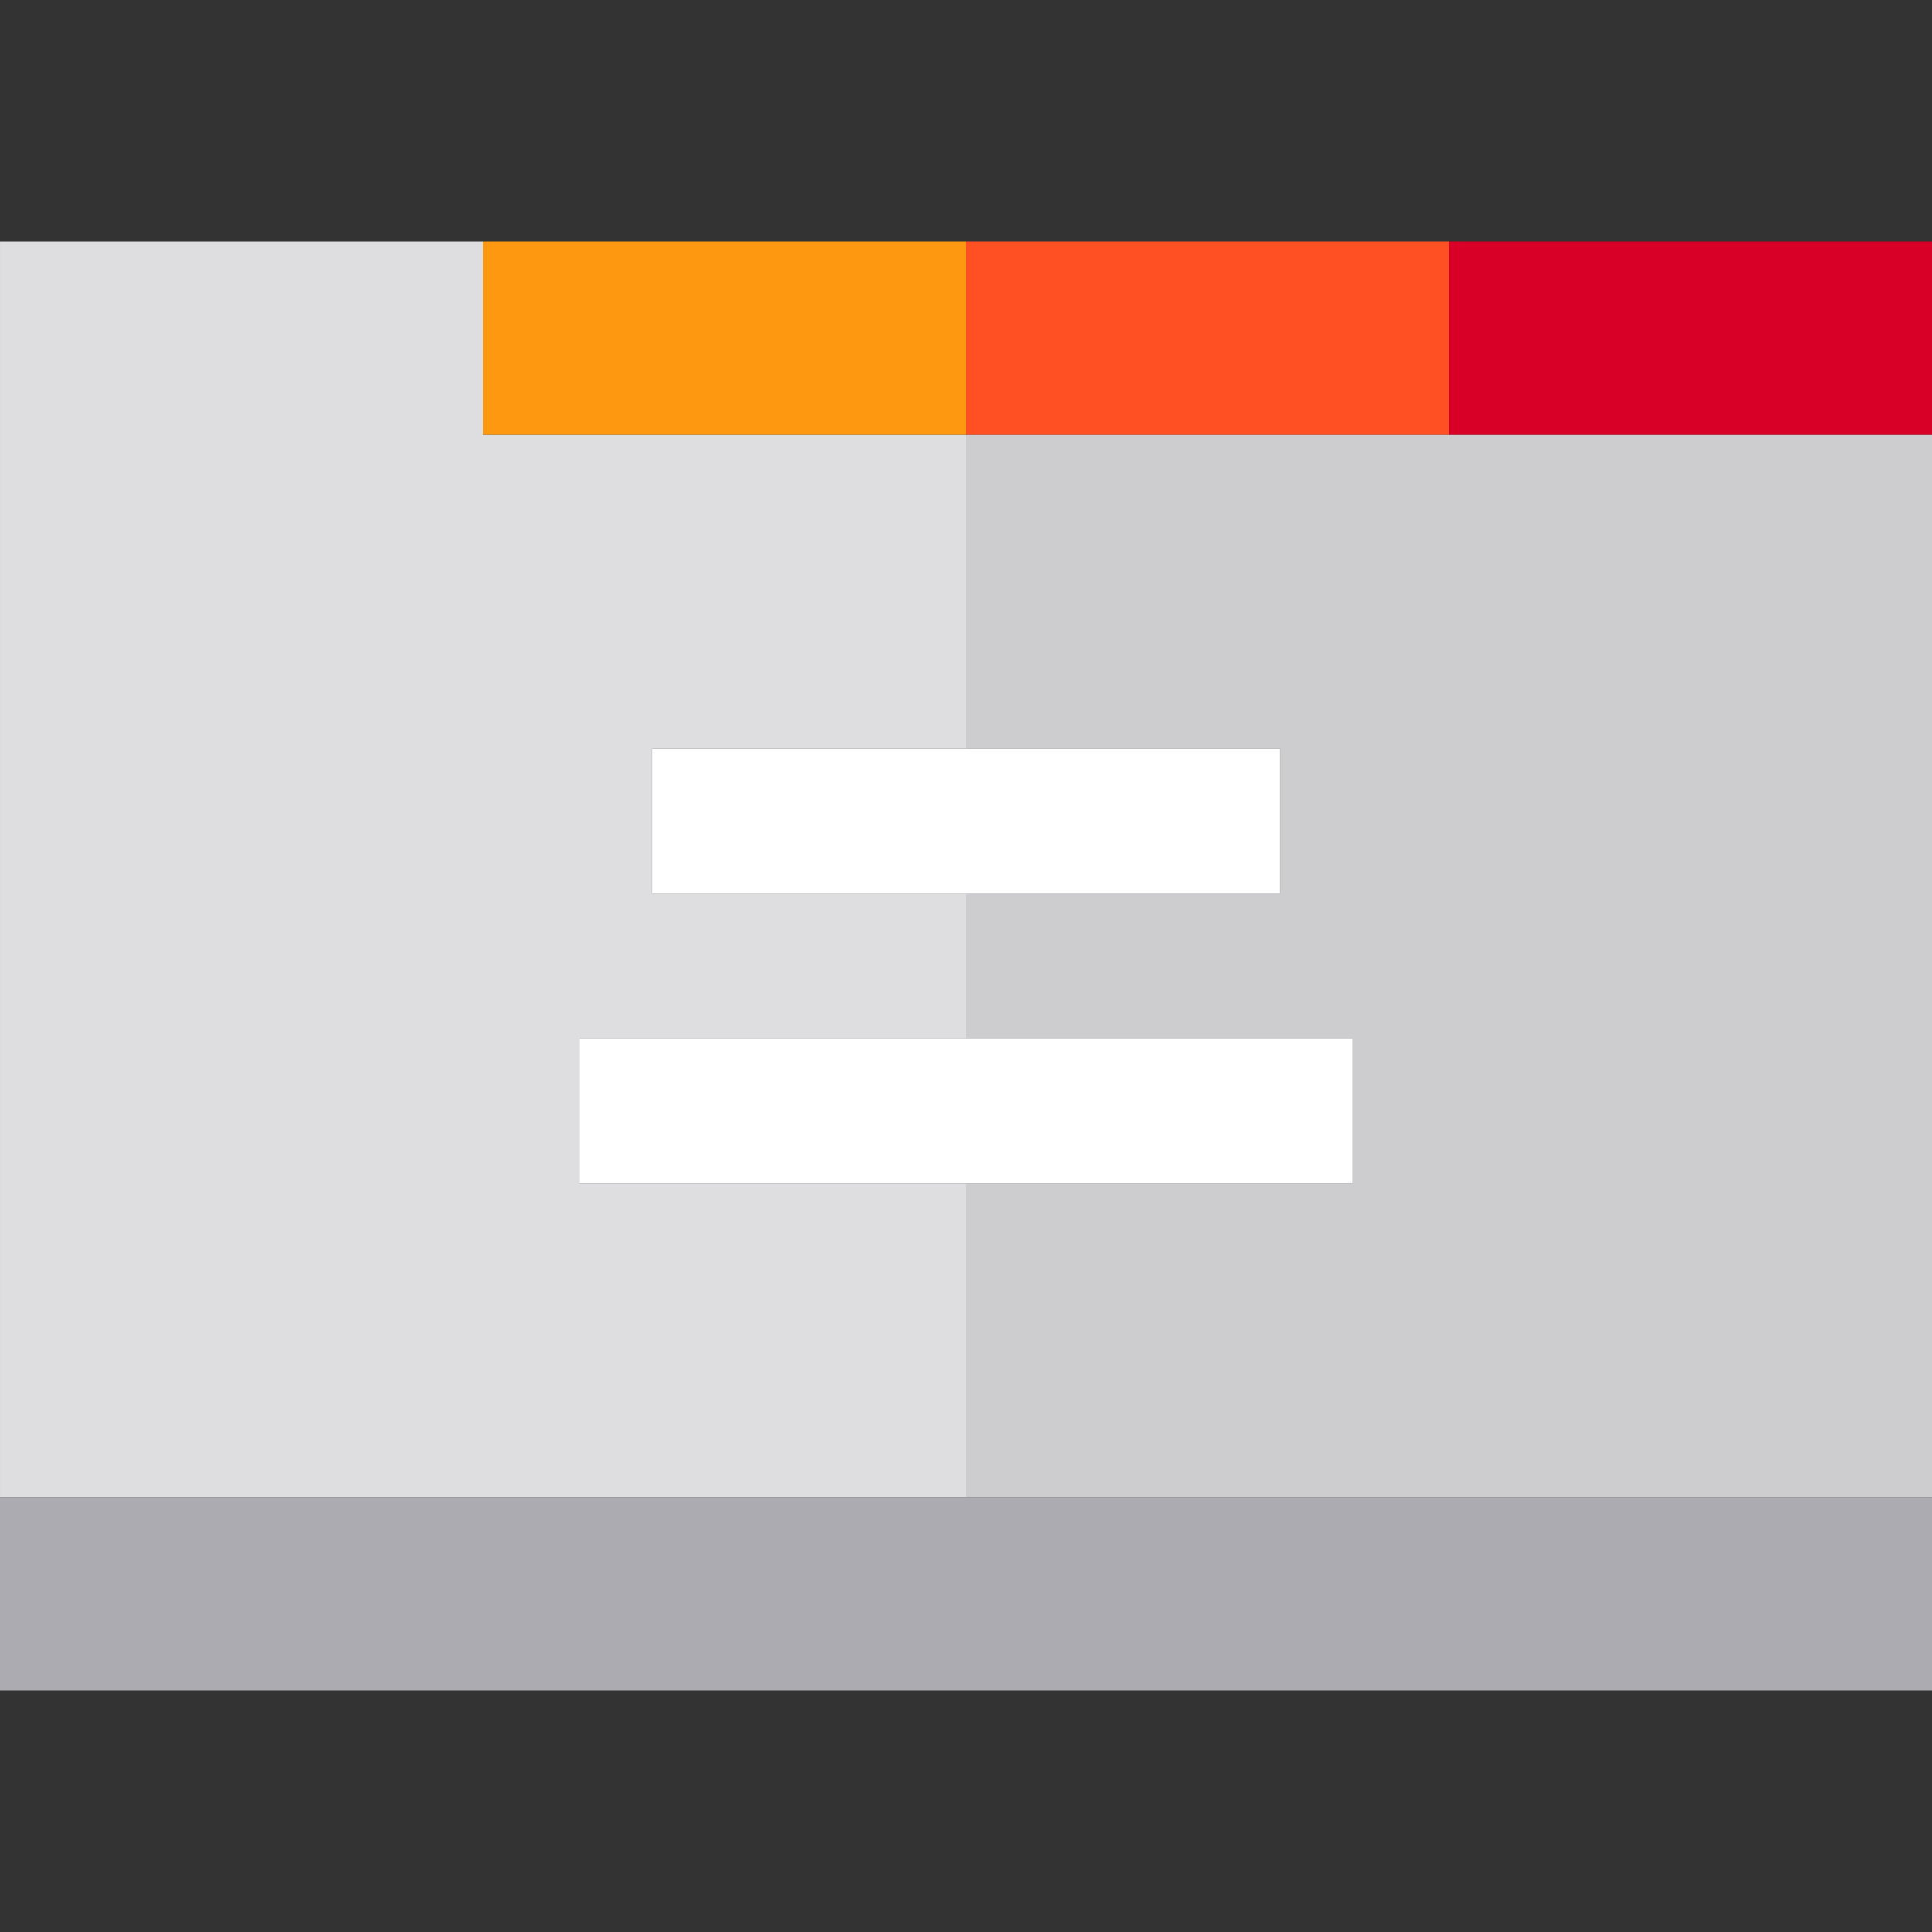
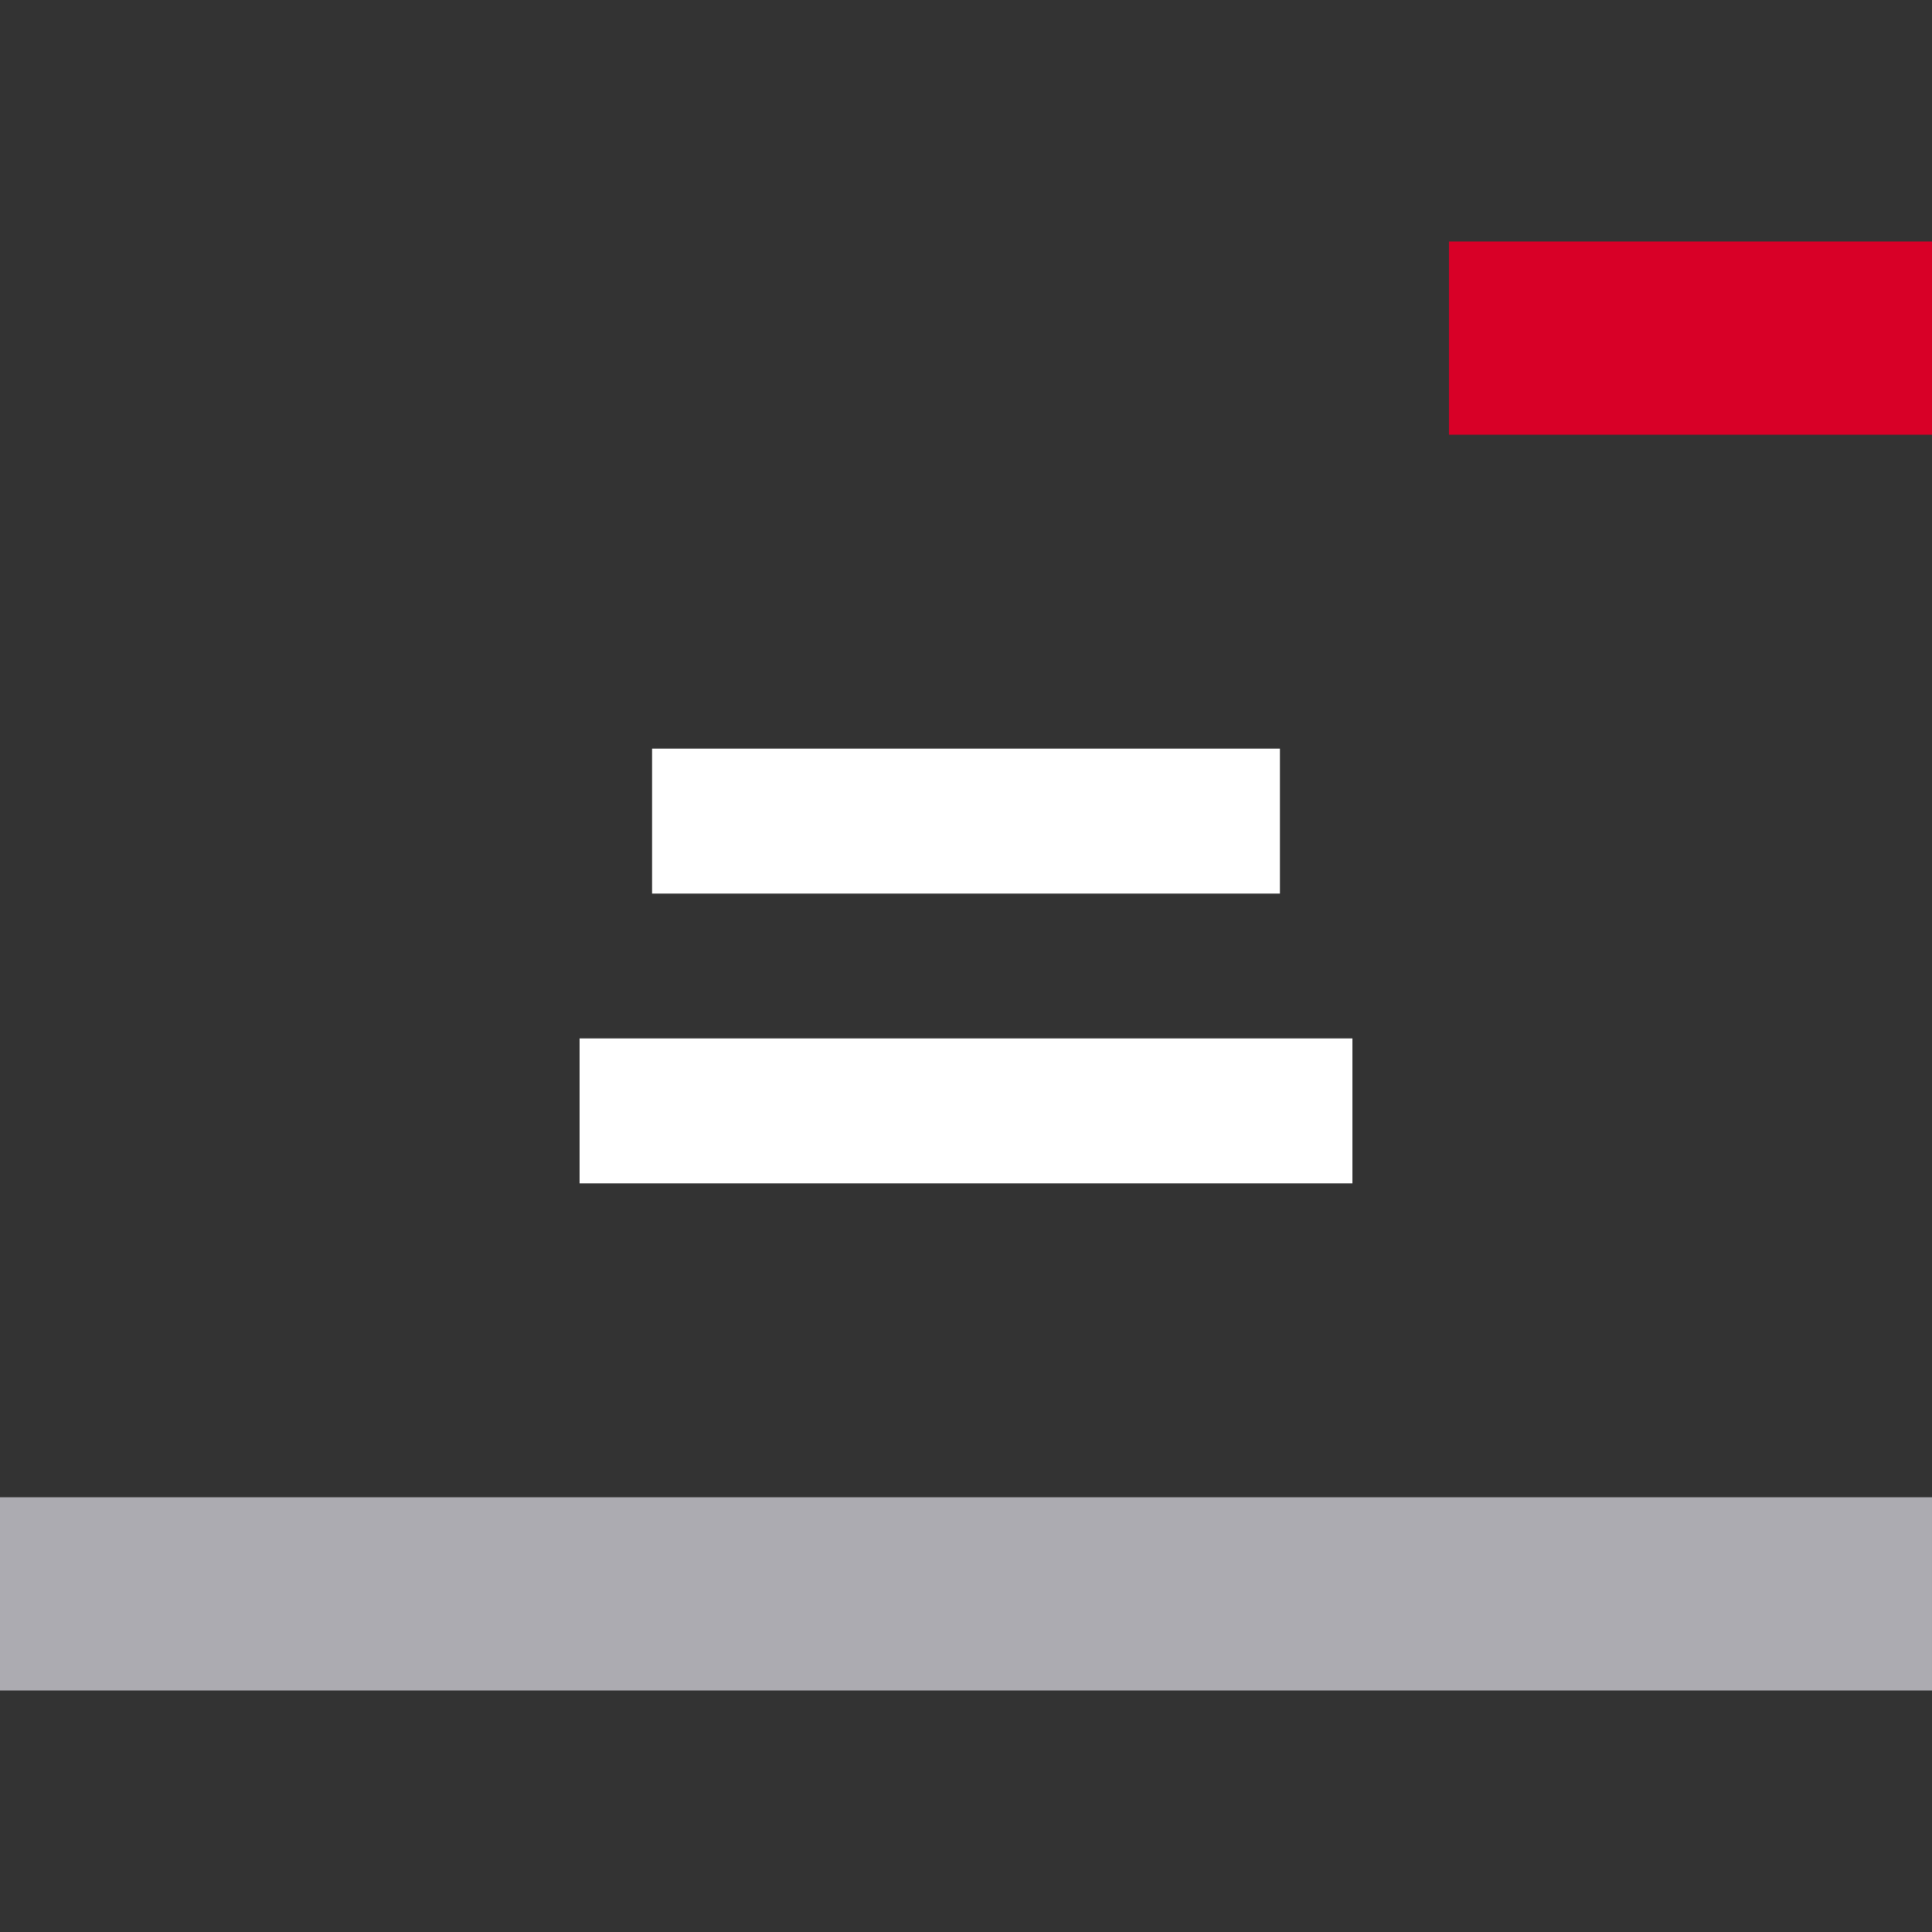
<svg xmlns="http://www.w3.org/2000/svg" version="1.1" id="Capa_1" viewBox="0 0 400.002 400.002" xml:space="preserve">
  <rect x="0" y="0" width="400.002" height="400.002" fill="#333333" stroke="none" />
  <g id="XMLID_935_">
-     <polygon id="XMLID_987_" style="fill:#DEDDE0;" points="200.001,245.001 120.001,245.001 120.001,215.001 200.001,215.001    200.001,185.001 135.001,185.001 135.001,155.001 200.001,155.001 200.001,90.001 200.001,90.001 100.001,90.001 100.001,50.001    0.002,50.001 0.001,310 200.001,310  " />
-     <polygon id="XMLID_988_" style="fill:#CDCDD0;" points="400.001,90.001 300.001,90.001 200.001,90.001 200.001,155.001    265.001,155.001 265.001,185.001 200.001,185.001 200.001,215.001 280.001,215.001 280.001,245.001 200.001,245.001 200.001,310    400,310 400,350.001 400.001,350.001 400.002,350.001 400.002,90.001  " />
    <polygon id="XMLID_989_" style="fill:#ACABB1;" points="200.001,310 0.001,310 0,310 0,350.001 0.001,350.001 400,350.001 400,310     " />
-     <polygon id="XMLID_990_" style="fill:#FF9811;" points="200.001,90.001 200.001,50.001 100.002,50.001 100.001,50.001    100.001,90.001  " />
-     <polygon id="XMLID_991_" style="fill:#FF5023;" points="200.001,90.001 300.001,90.001 300.001,50.001 200.001,50.001    200.001,90.001  " />
    <rect id="XMLID_992_" x="300.001" y="50.001" style="fill:#D80027;" width="100" height="40" />
    <polygon id="XMLID_993_" style="fill:#FFFFFF;" points="135.001,185.001 200.001,185.001 265.001,185.001 265.001,155.001    200.001,155.001 135.001,155.001  " />
    <polygon id="XMLID_994_" style="fill:#FFFFFF;" points="120.001,245.001 200.001,245.001 280.001,245.001 280.001,215.001    200.001,215.001 120.001,215.001  " />
  </g>
</svg>